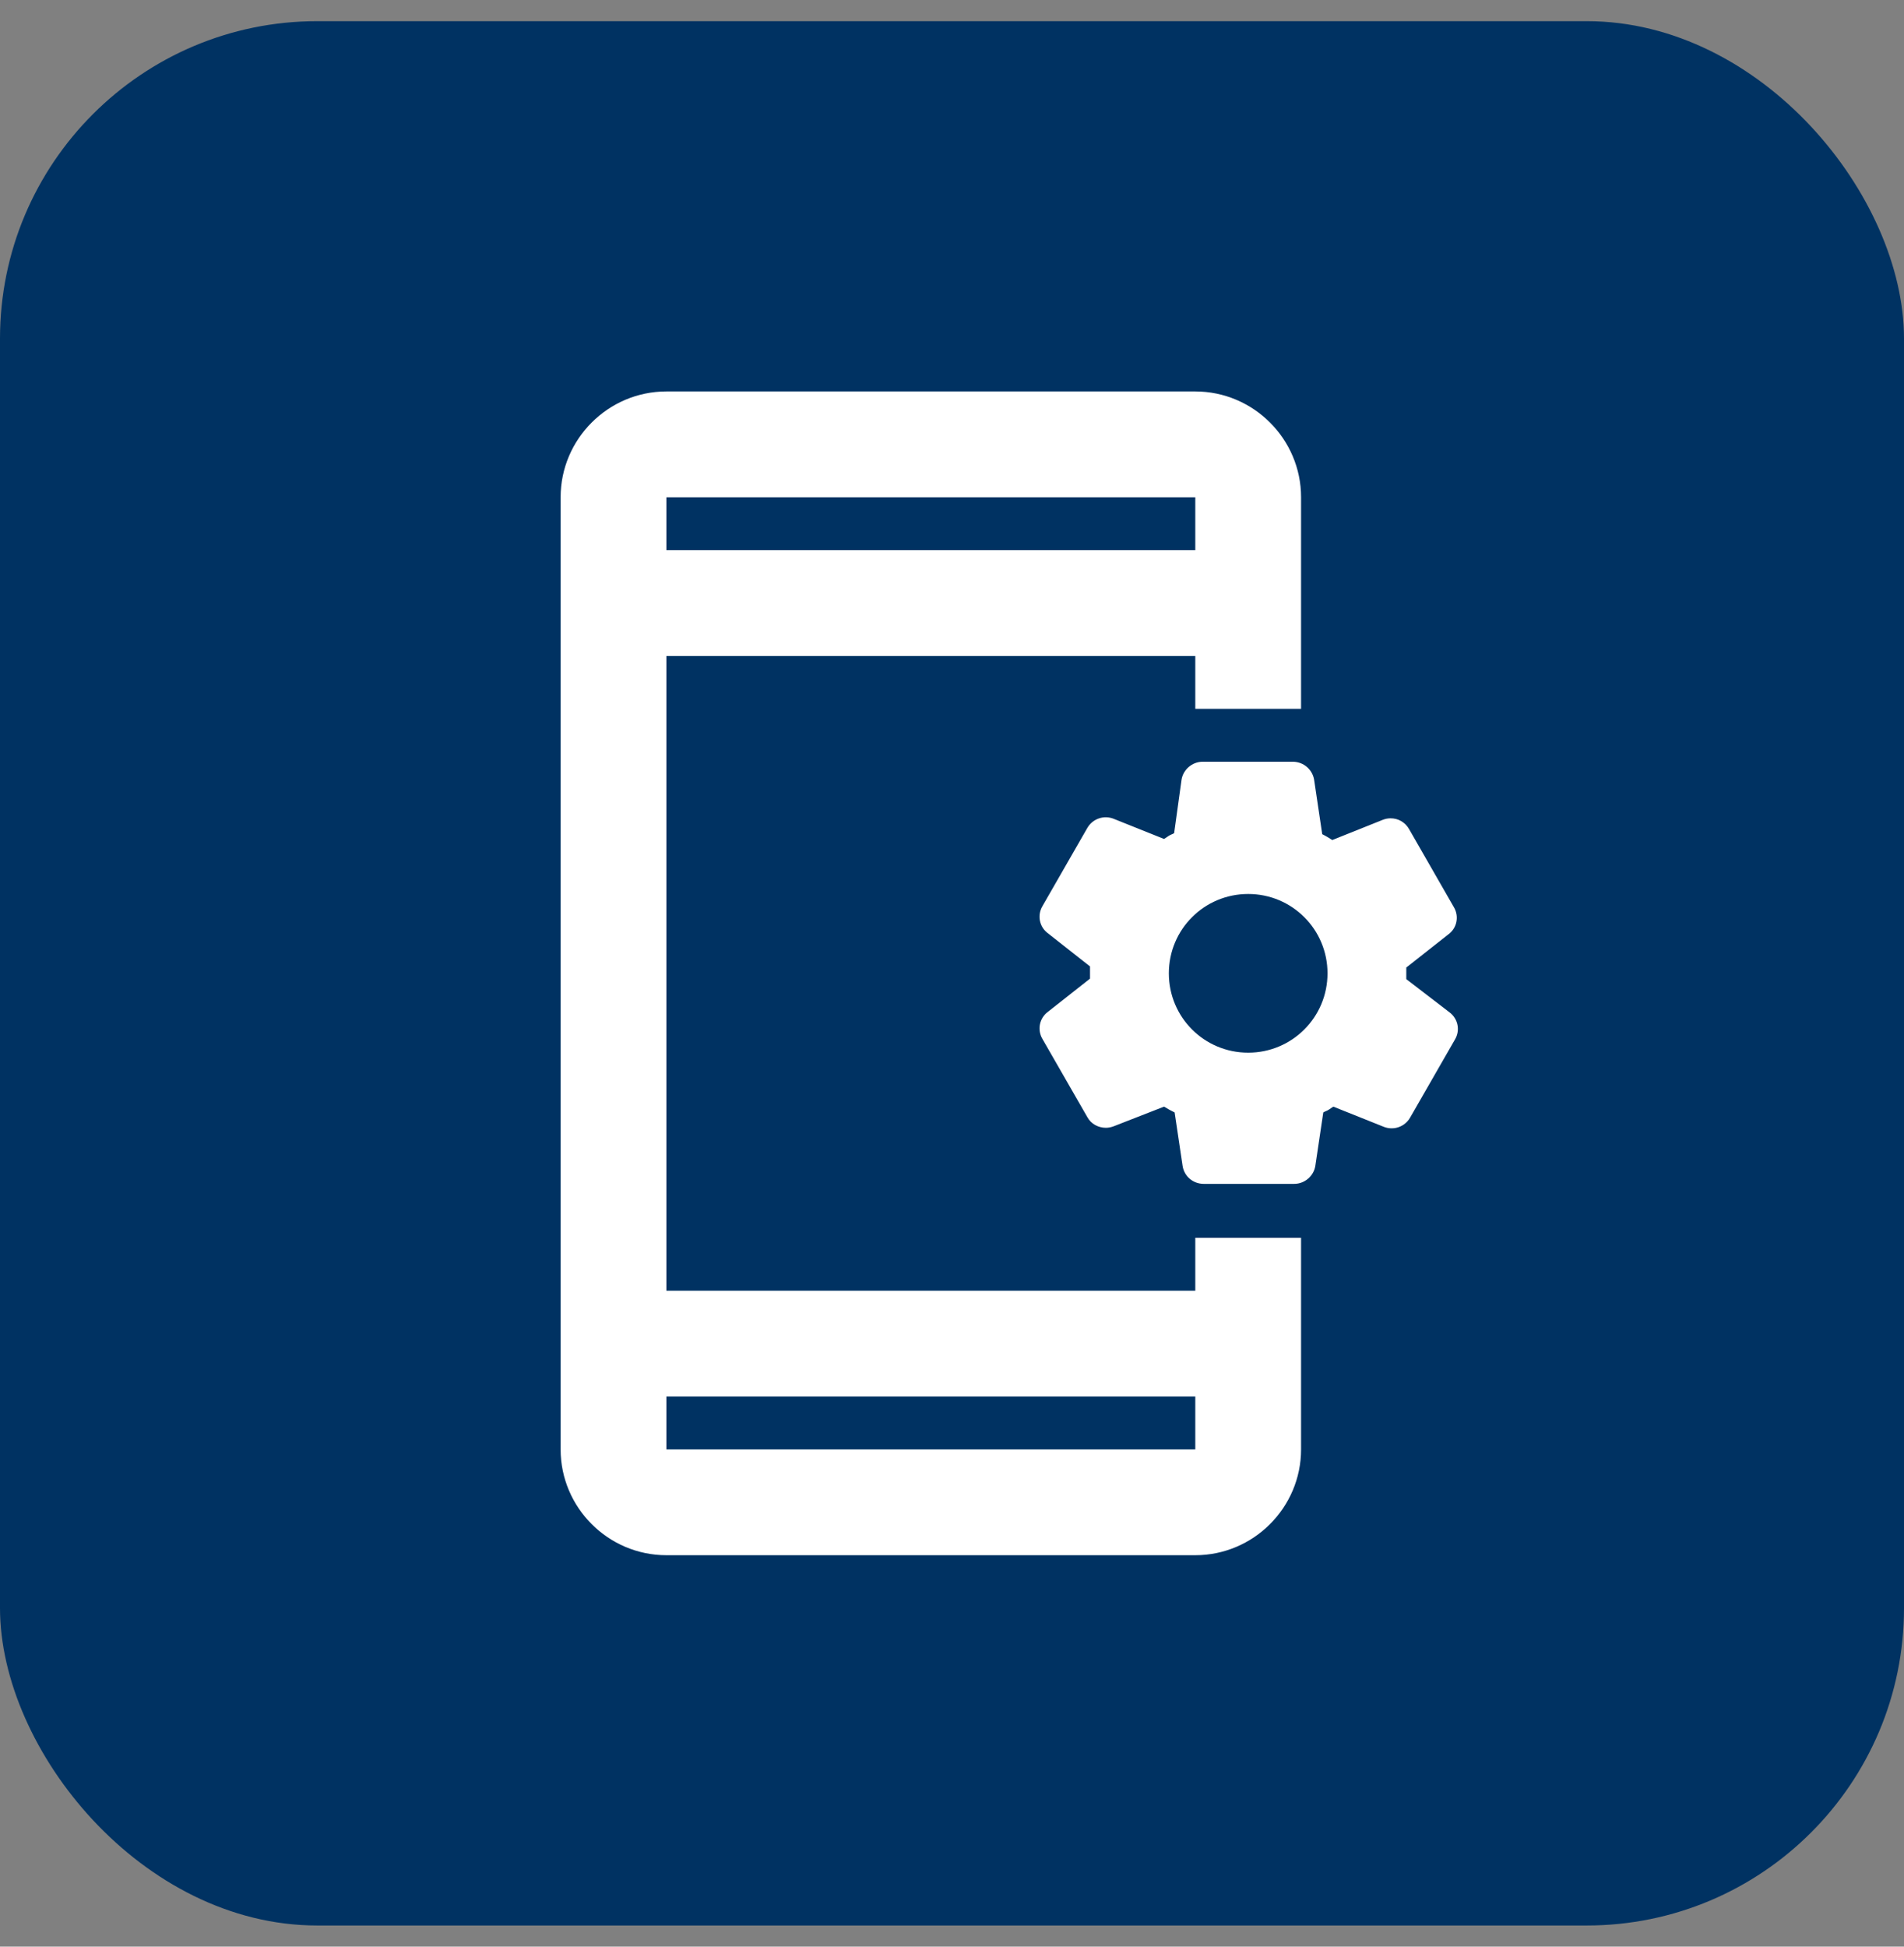
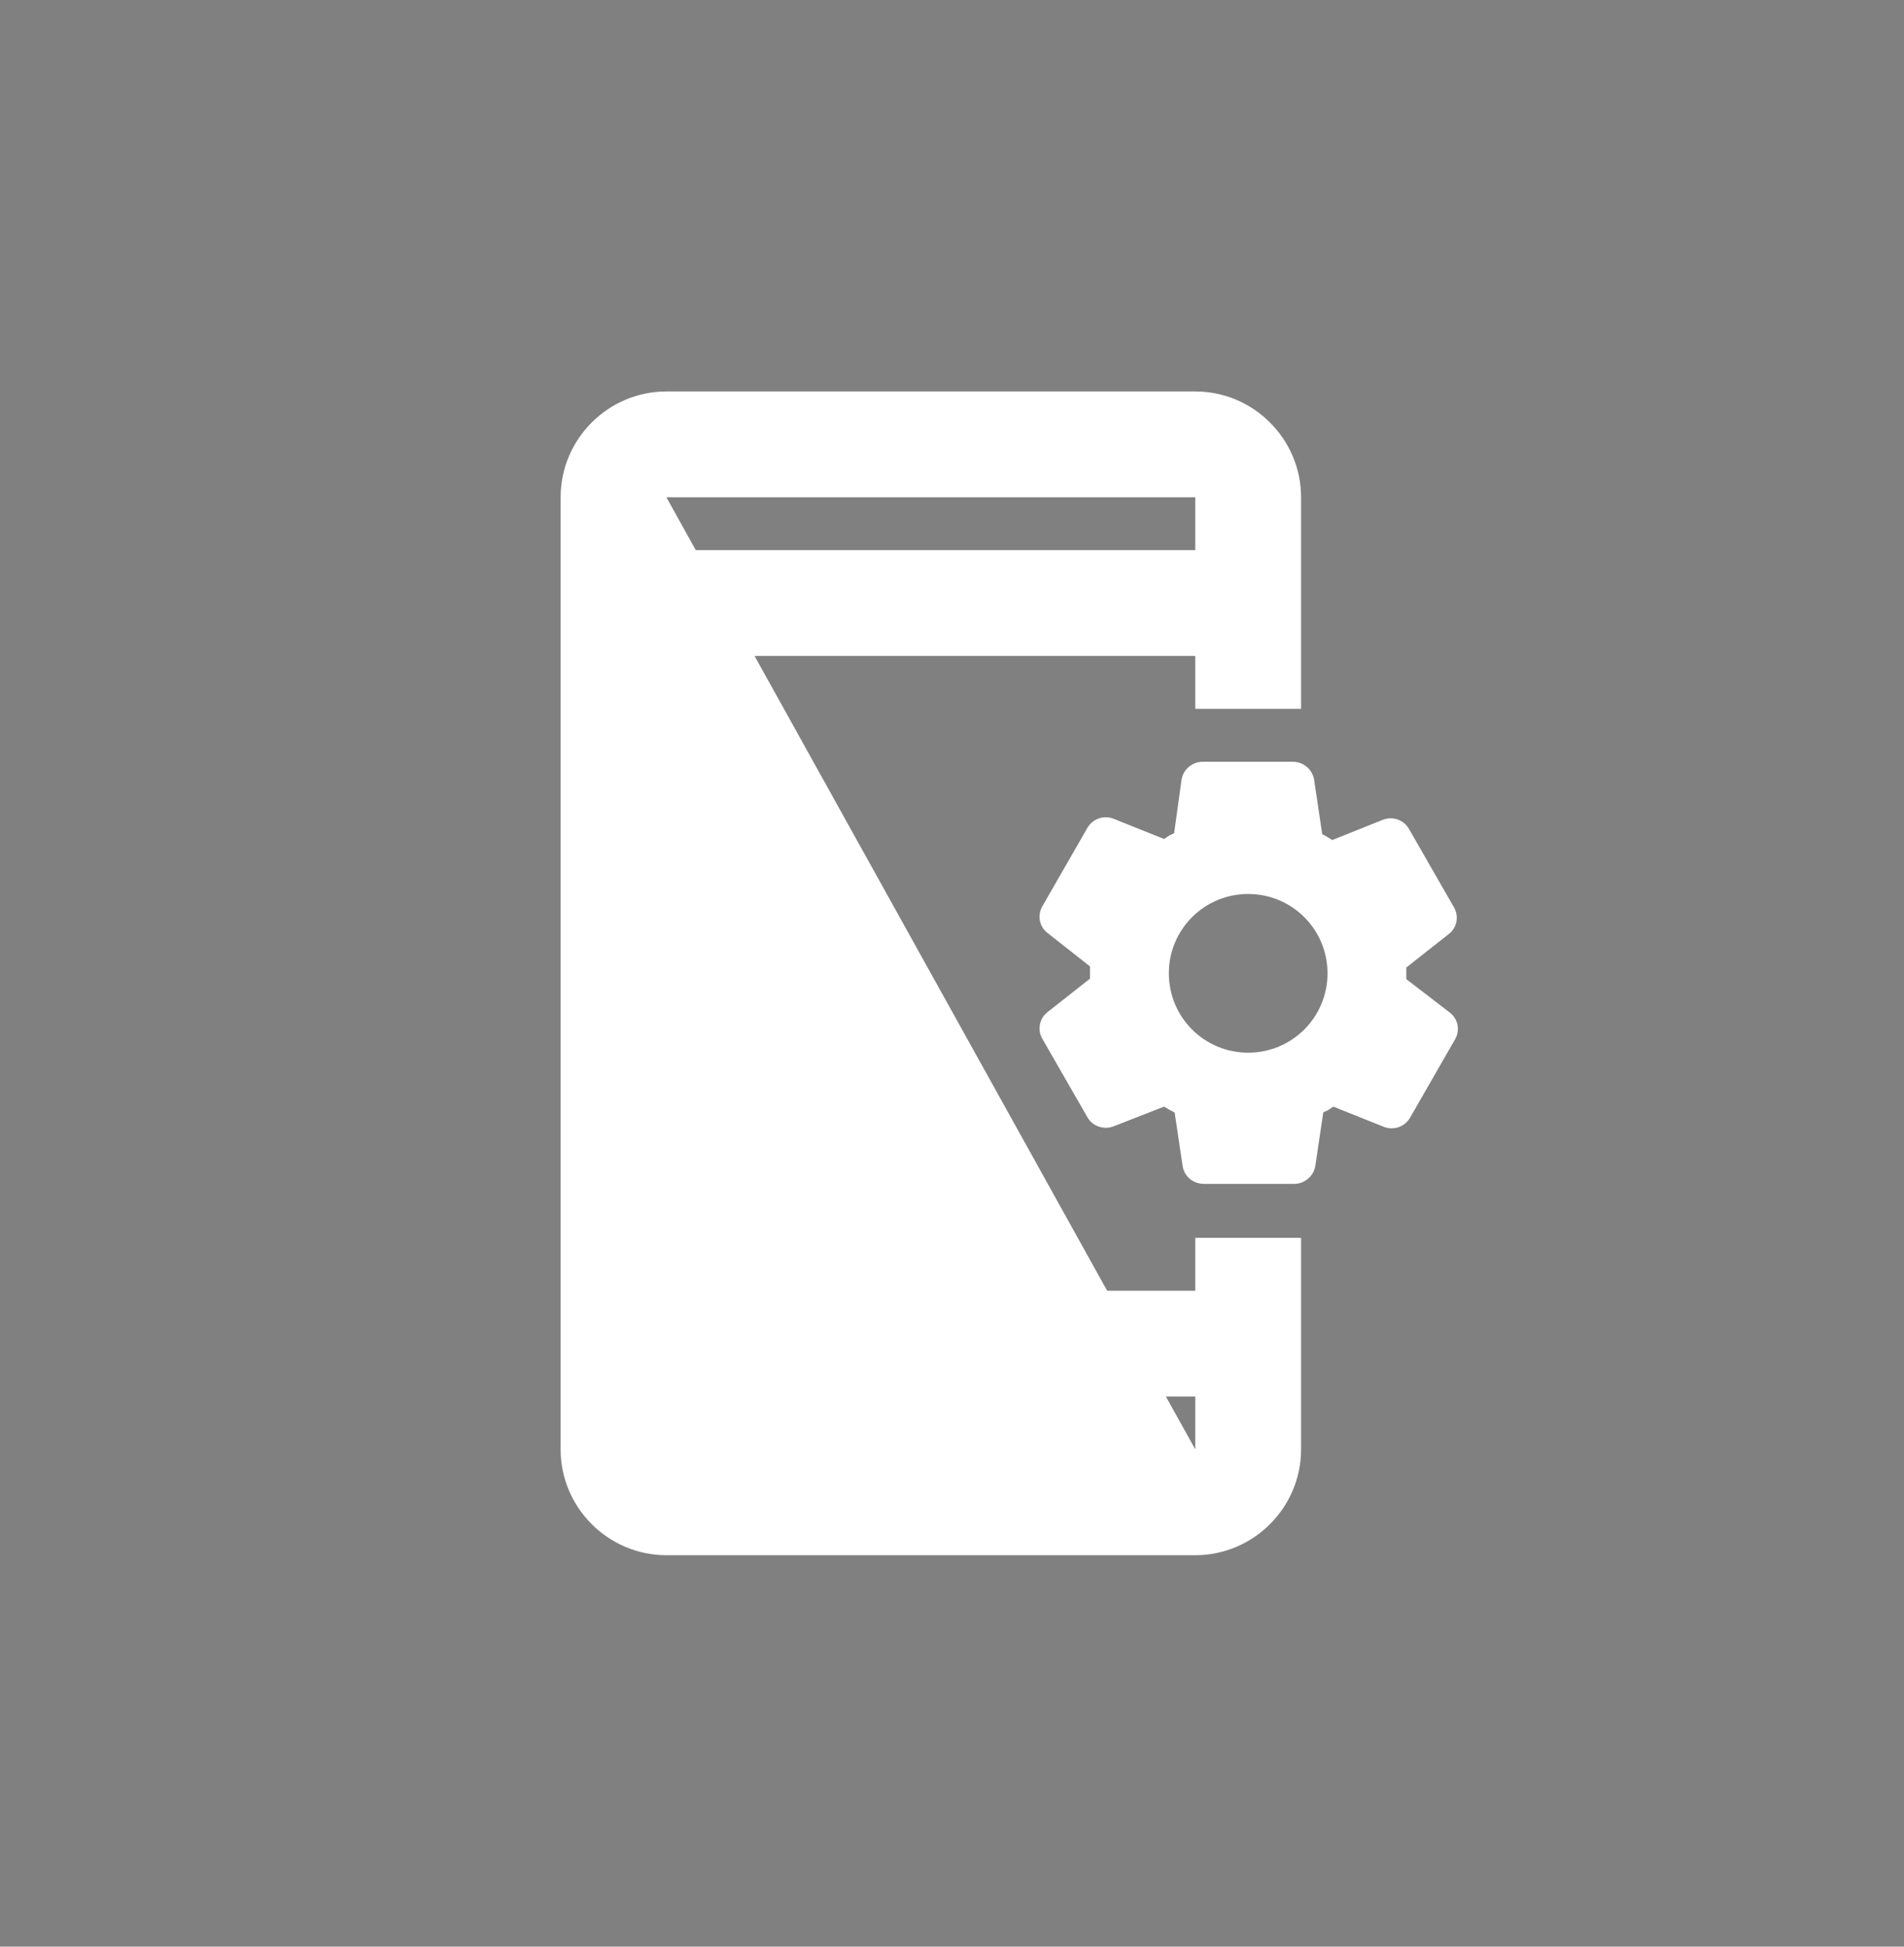
<svg xmlns="http://www.w3.org/2000/svg" width="45" height="46" viewBox="0 0 45 46" fill="none">
  <rect x="0" y="0" width="45" height="46" fill="#808080" stroke="none" />
-   <rect y="0.5" width="45" height="45" rx="7.5" fill="#003262" />
-   <path d="M34.263 23.925L33.237 23.137V22.863L34.237 22.075C34.438 21.925 34.487 21.65 34.362 21.438L33.3 19.587C33.256 19.51 33.193 19.447 33.115 19.402C33.039 19.358 32.951 19.336 32.862 19.337C32.8 19.337 32.737 19.35 32.675 19.375L31.488 19.85C31.387 19.788 31.35 19.762 31.25 19.712L31.062 18.45C31.048 18.327 30.989 18.214 30.897 18.131C30.805 18.048 30.686 18.002 30.562 18H28.425C28.175 18 27.962 18.188 27.925 18.425L27.75 19.688C27.712 19.712 27.663 19.725 27.625 19.75L27.512 19.825L26.325 19.35C26.213 19.304 26.087 19.3 25.973 19.339C25.858 19.378 25.761 19.457 25.7 19.562L24.637 21.413C24.512 21.625 24.562 21.9 24.762 22.05L25.762 22.837V23.125L24.762 23.913C24.667 23.985 24.601 24.09 24.578 24.207C24.555 24.325 24.576 24.447 24.637 24.55L25.7 26.4C25.788 26.562 25.962 26.65 26.137 26.65C26.2 26.65 26.262 26.637 26.325 26.613L27.512 26.15C27.613 26.212 27.663 26.238 27.762 26.288L27.95 27.55C27.988 27.8 28.2 27.975 28.45 27.975H30.587C30.837 27.975 31.05 27.788 31.087 27.55L31.275 26.288C31.312 26.262 31.363 26.25 31.4 26.225L31.512 26.15L32.7 26.625C32.812 26.671 32.938 26.675 33.052 26.636C33.167 26.597 33.264 26.518 33.325 26.413L34.388 24.562C34.449 24.459 34.47 24.337 34.447 24.22C34.424 24.102 34.358 23.997 34.263 23.925ZM29.5 24.875C28.462 24.875 27.625 24.038 27.625 23C27.625 21.962 28.462 21.125 29.5 21.125C30.538 21.125 31.375 21.962 31.375 23C31.375 24.038 30.538 24.875 29.5 24.875ZM28.25 30.5H15.75V15.5H28.25V16.75H30.75V11.75C30.75 10.375 29.625 9.25 28.25 9.25H15.75C14.375 9.25 13.25 10.375 13.25 11.75V34.25C13.25 35.625 14.375 36.75 15.75 36.75H28.25C29.625 36.75 30.75 35.625 30.75 34.25V29.25H28.25V30.5ZM15.75 11.75H28.25V13H15.75V11.75ZM28.25 34.25H15.75V33H28.25V34.25Z" fill="white" />
+   <path d="M34.263 23.925L33.237 23.137V22.863L34.237 22.075C34.438 21.925 34.487 21.65 34.362 21.438L33.3 19.587C33.256 19.51 33.193 19.447 33.115 19.402C33.039 19.358 32.951 19.336 32.862 19.337C32.8 19.337 32.737 19.35 32.675 19.375L31.488 19.85C31.387 19.788 31.35 19.762 31.25 19.712L31.062 18.45C31.048 18.327 30.989 18.214 30.897 18.131C30.805 18.048 30.686 18.002 30.562 18H28.425C28.175 18 27.962 18.188 27.925 18.425L27.75 19.688C27.712 19.712 27.663 19.725 27.625 19.75L27.512 19.825L26.325 19.35C26.213 19.304 26.087 19.3 25.973 19.339C25.858 19.378 25.761 19.457 25.7 19.562L24.637 21.413C24.512 21.625 24.562 21.9 24.762 22.05L25.762 22.837V23.125L24.762 23.913C24.667 23.985 24.601 24.09 24.578 24.207C24.555 24.325 24.576 24.447 24.637 24.55L25.7 26.4C25.788 26.562 25.962 26.65 26.137 26.65C26.2 26.65 26.262 26.637 26.325 26.613L27.512 26.15C27.613 26.212 27.663 26.238 27.762 26.288L27.95 27.55C27.988 27.8 28.2 27.975 28.45 27.975H30.587C30.837 27.975 31.05 27.788 31.087 27.55L31.275 26.288C31.312 26.262 31.363 26.25 31.4 26.225L31.512 26.15L32.7 26.625C32.812 26.671 32.938 26.675 33.052 26.636C33.167 26.597 33.264 26.518 33.325 26.413L34.388 24.562C34.449 24.459 34.47 24.337 34.447 24.22C34.424 24.102 34.358 23.997 34.263 23.925ZM29.5 24.875C28.462 24.875 27.625 24.038 27.625 23C27.625 21.962 28.462 21.125 29.5 21.125C30.538 21.125 31.375 21.962 31.375 23C31.375 24.038 30.538 24.875 29.5 24.875ZM28.25 30.5H15.75V15.5H28.25V16.75H30.75V11.75C30.75 10.375 29.625 9.25 28.25 9.25H15.75C14.375 9.25 13.25 10.375 13.25 11.75V34.25C13.25 35.625 14.375 36.75 15.75 36.75H28.25C29.625 36.75 30.75 35.625 30.75 34.25V29.25H28.25V30.5ZM15.75 11.75H28.25V13H15.75V11.75ZH15.75V33H28.25V34.25Z" fill="white" />
</svg>